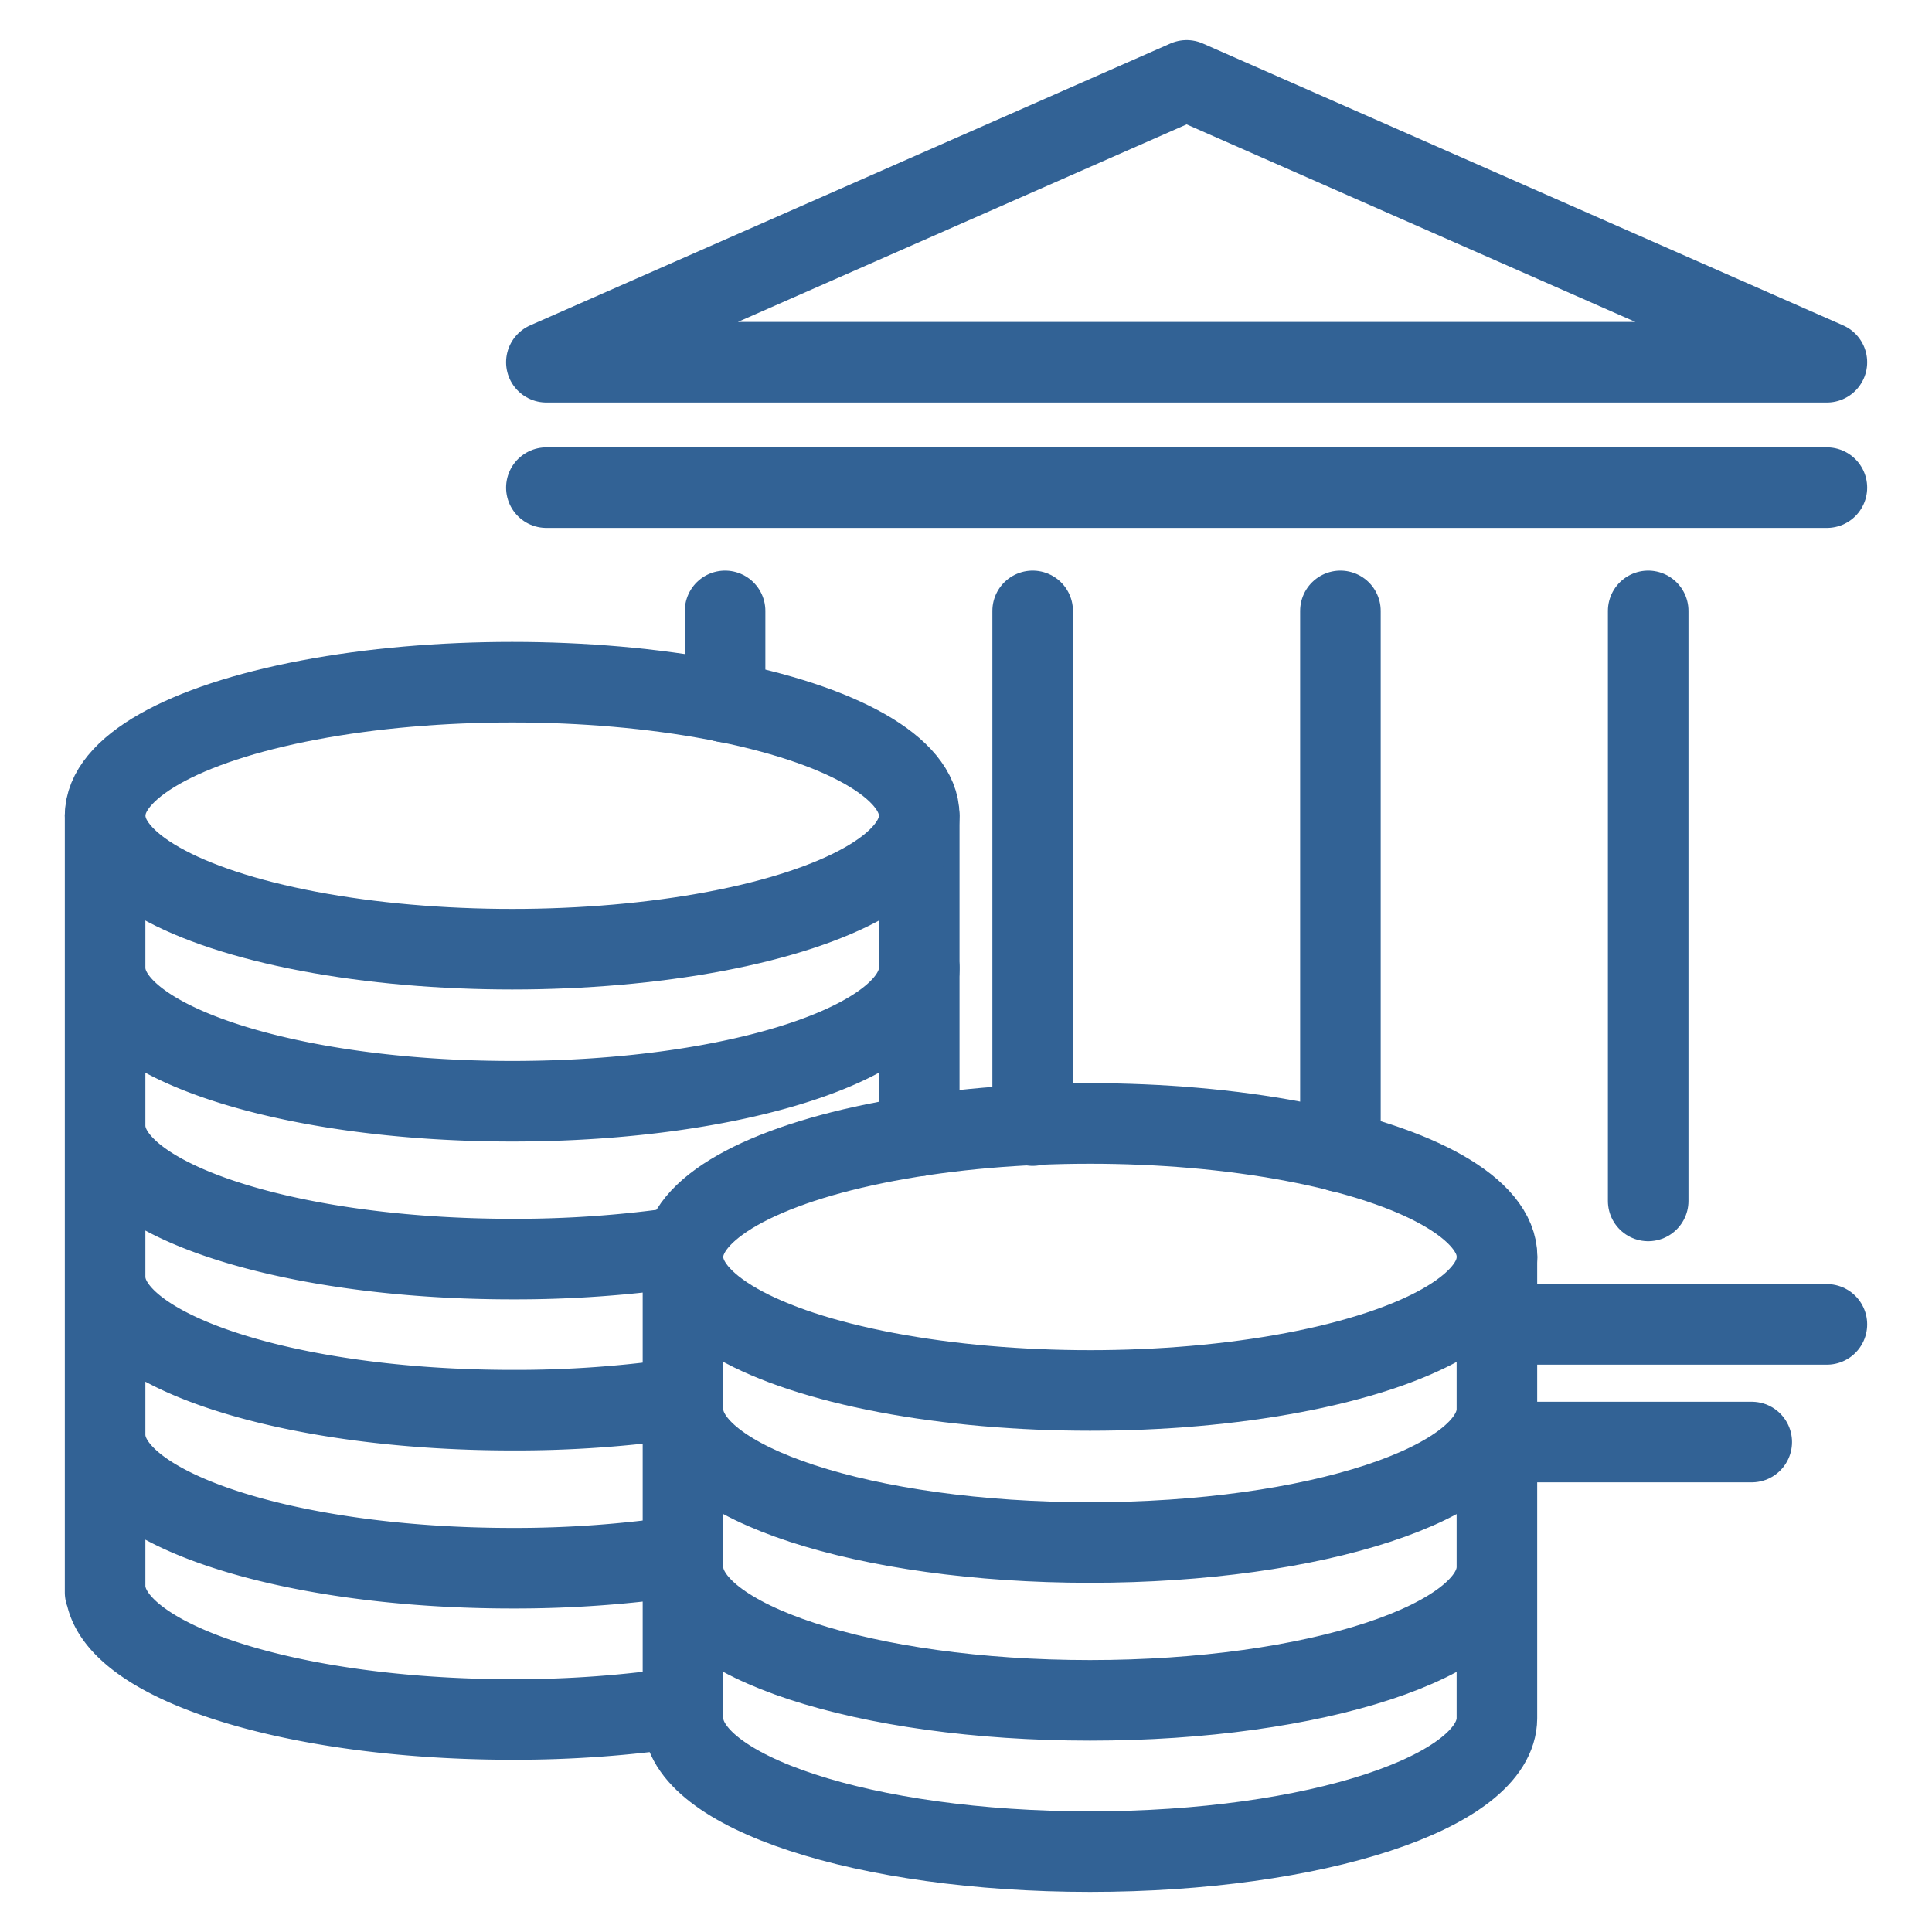
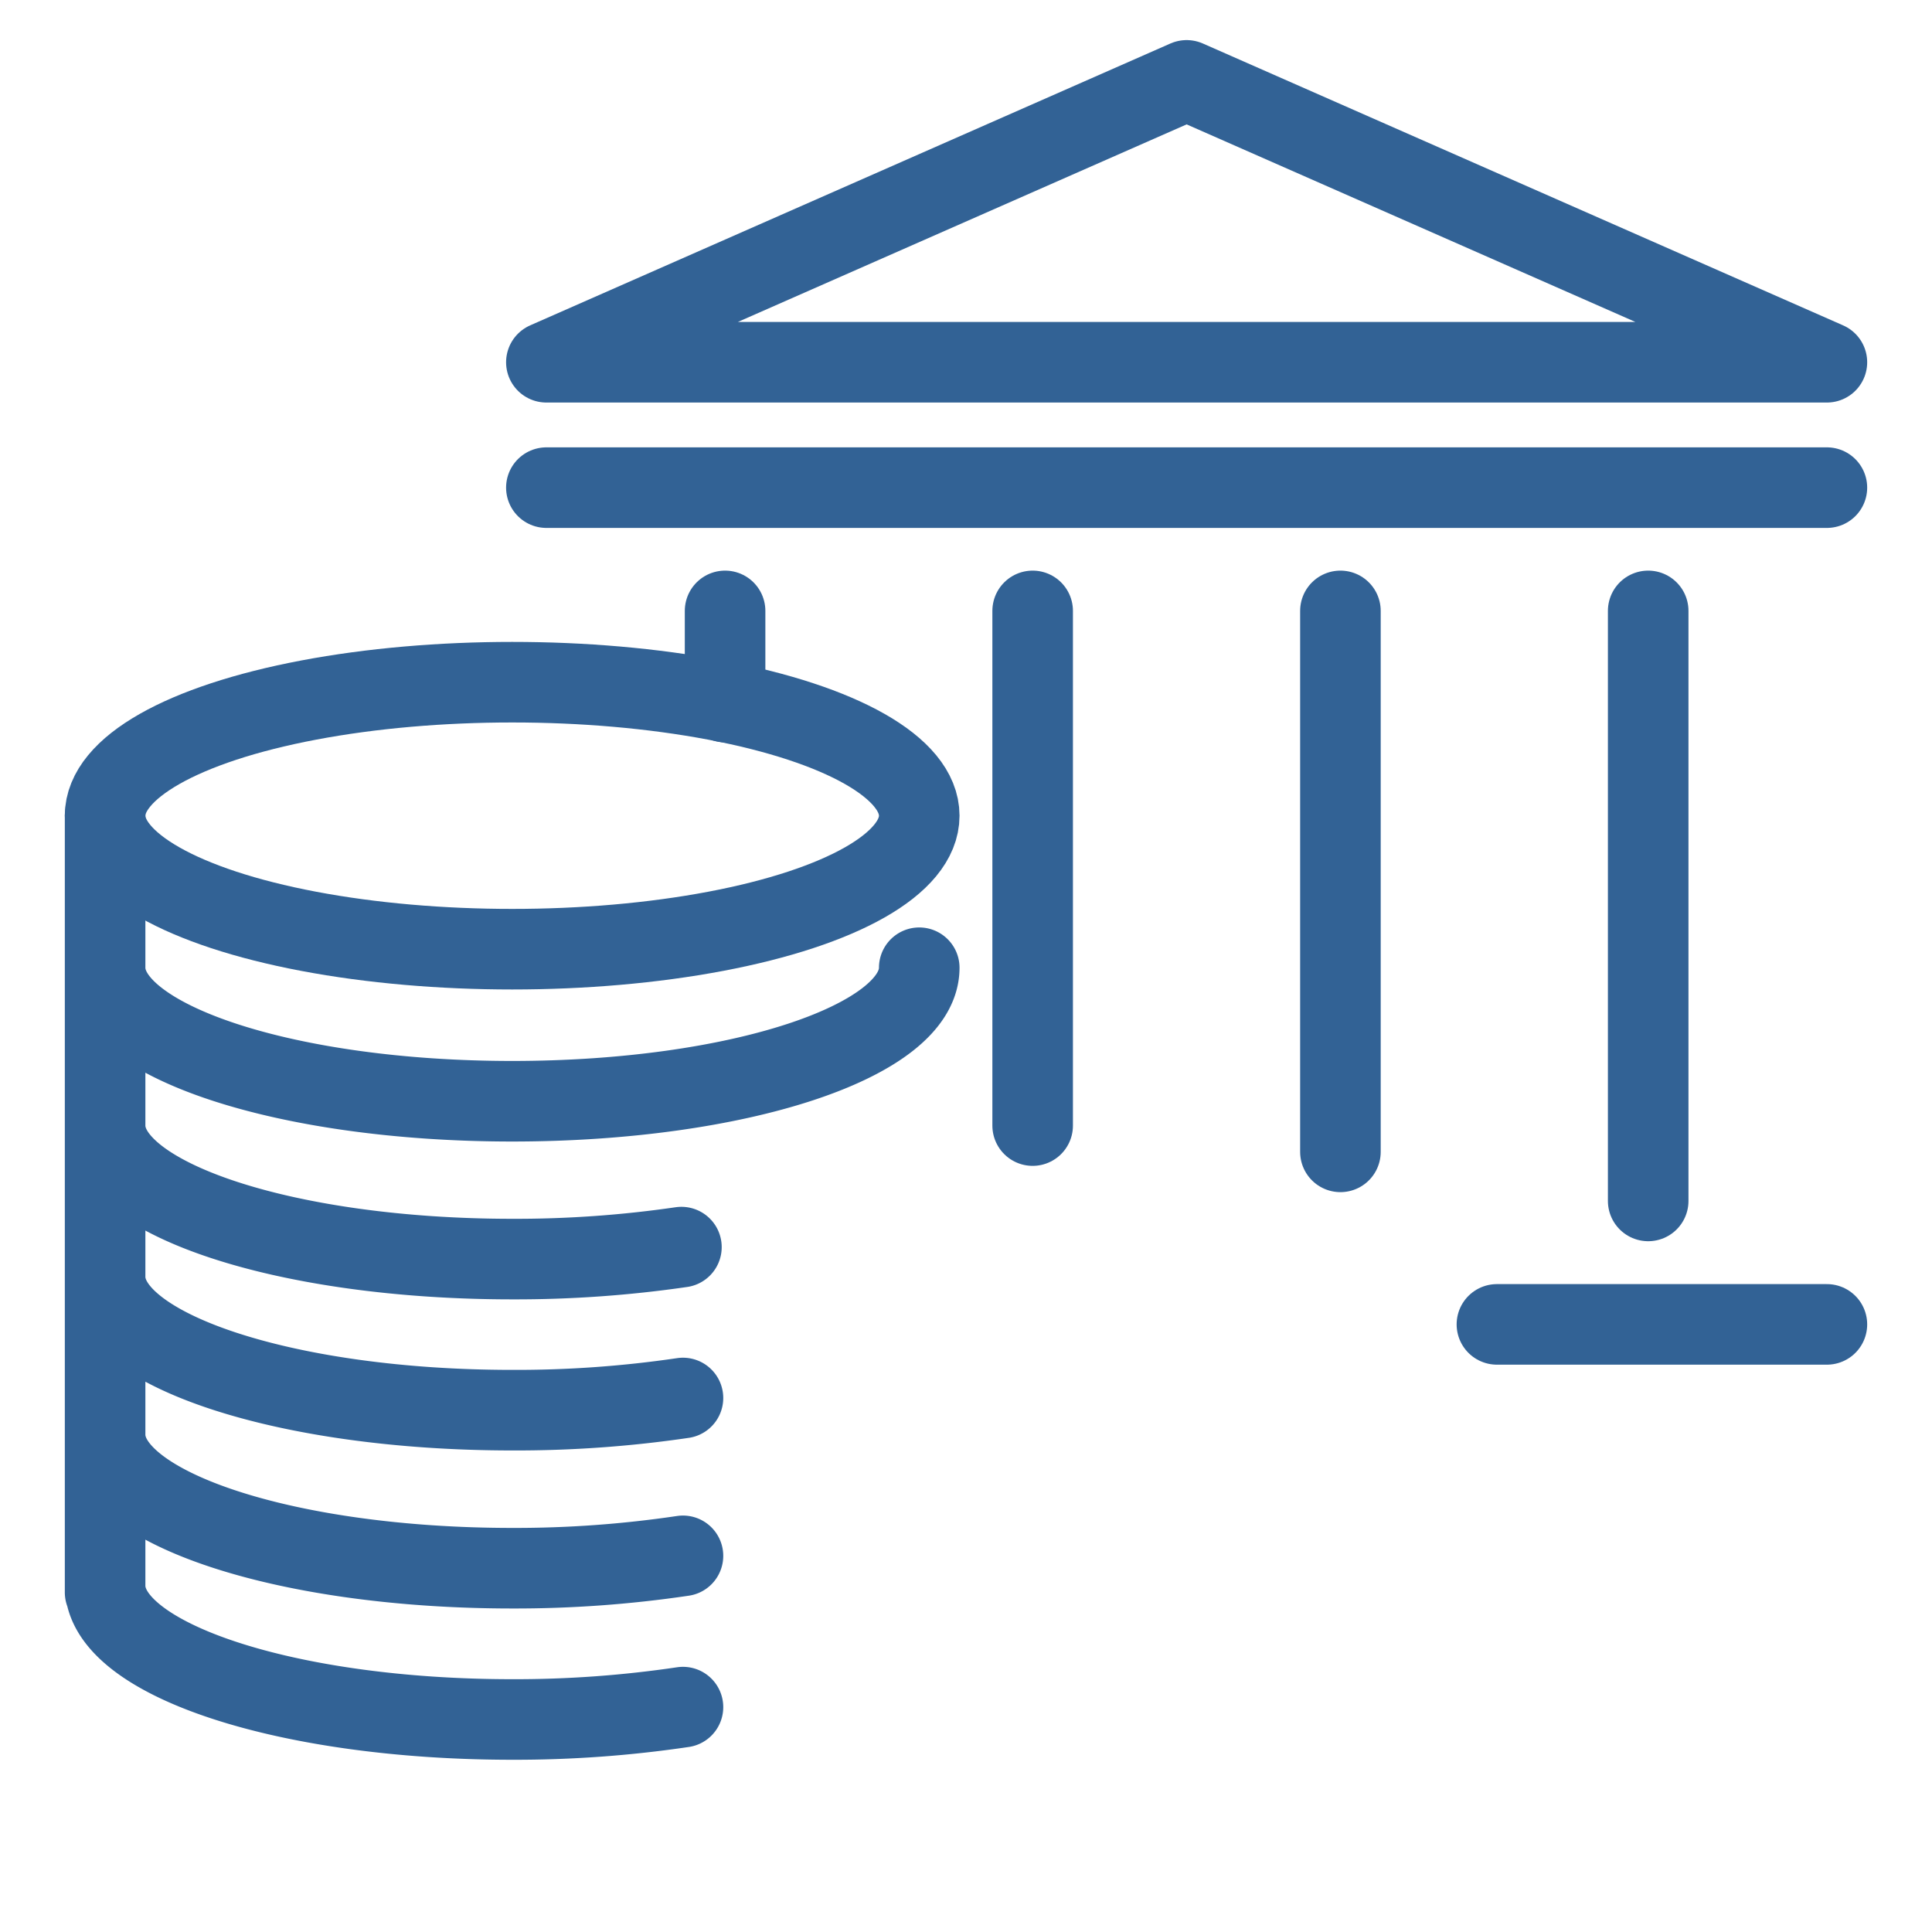
<svg xmlns="http://www.w3.org/2000/svg" viewBox="0 0 100 100">
  <defs>
    <style>.a,.b{fill:none;stroke:#326295;stroke-linecap:round;stroke-width:4.17px}.a{stroke-linejoin:round}.b{stroke-miterlimit:10}</style>
  </defs>
-   <ellipse class="a" cx="56.42" cy="65.06" rx="21.07" ry="6.91" />
-   <path class="a" d="M35.35 72.94c0 3.81 9.43 6.9 21.07 6.9s21.06-3.09 21.06-6.9M35.35 81.11c0 3.81 9.43 6.9 21.07 6.9s21.06-3.09 21.06-6.9M35.35 88.93c0 3.82 9.43 6.91 21.07 6.91s21.06-3.09 21.06-6.91M35.35 65.06v23.87M77.48 65.06v23.87M47.58 42.22v16.57" />
  <ellipse class="a" cx="26.51" cy="42.22" rx="21.07" ry="6.91" />
  <path class="a" d="M5.44 50.09c0 3.82 9.43 6.91 21.07 6.91s21.07-3.09 21.07-6.91M5.44 58.26c0 3.82 9.43 6.91 21.07 6.91a59.58 59.58 0 0 0 8.76-.62M5.44 82.08c0 3.82 9.43 6.92 21.07 6.92a59.13 59.13 0 0 0 8.84-.64M5.44 42.22v40.2M5.44 66.09c0 3.81 9.43 6.9 21.07 6.9a59.18 59.18 0 0 0 8.84-.63M5.44 74.26c0 3.82 9.43 6.91 21.07 6.91a59.13 59.13 0 0 0 8.84-.64" />
  <path class="b" d="M37.53 31.62v4.72M53.45 31.62v26.64M69.38 59.62v-28M85.31 62.16V31.62M94.56 68.55H77.48" />
  <path class="a" d="M94.56 25.24H28.28" />
-   <path class="b" d="M90.67 74.64H77.48" />
  <path class="a" d="M94.56 18.75 61.42 4.16 28.28 18.75h66.28z" />
</svg>